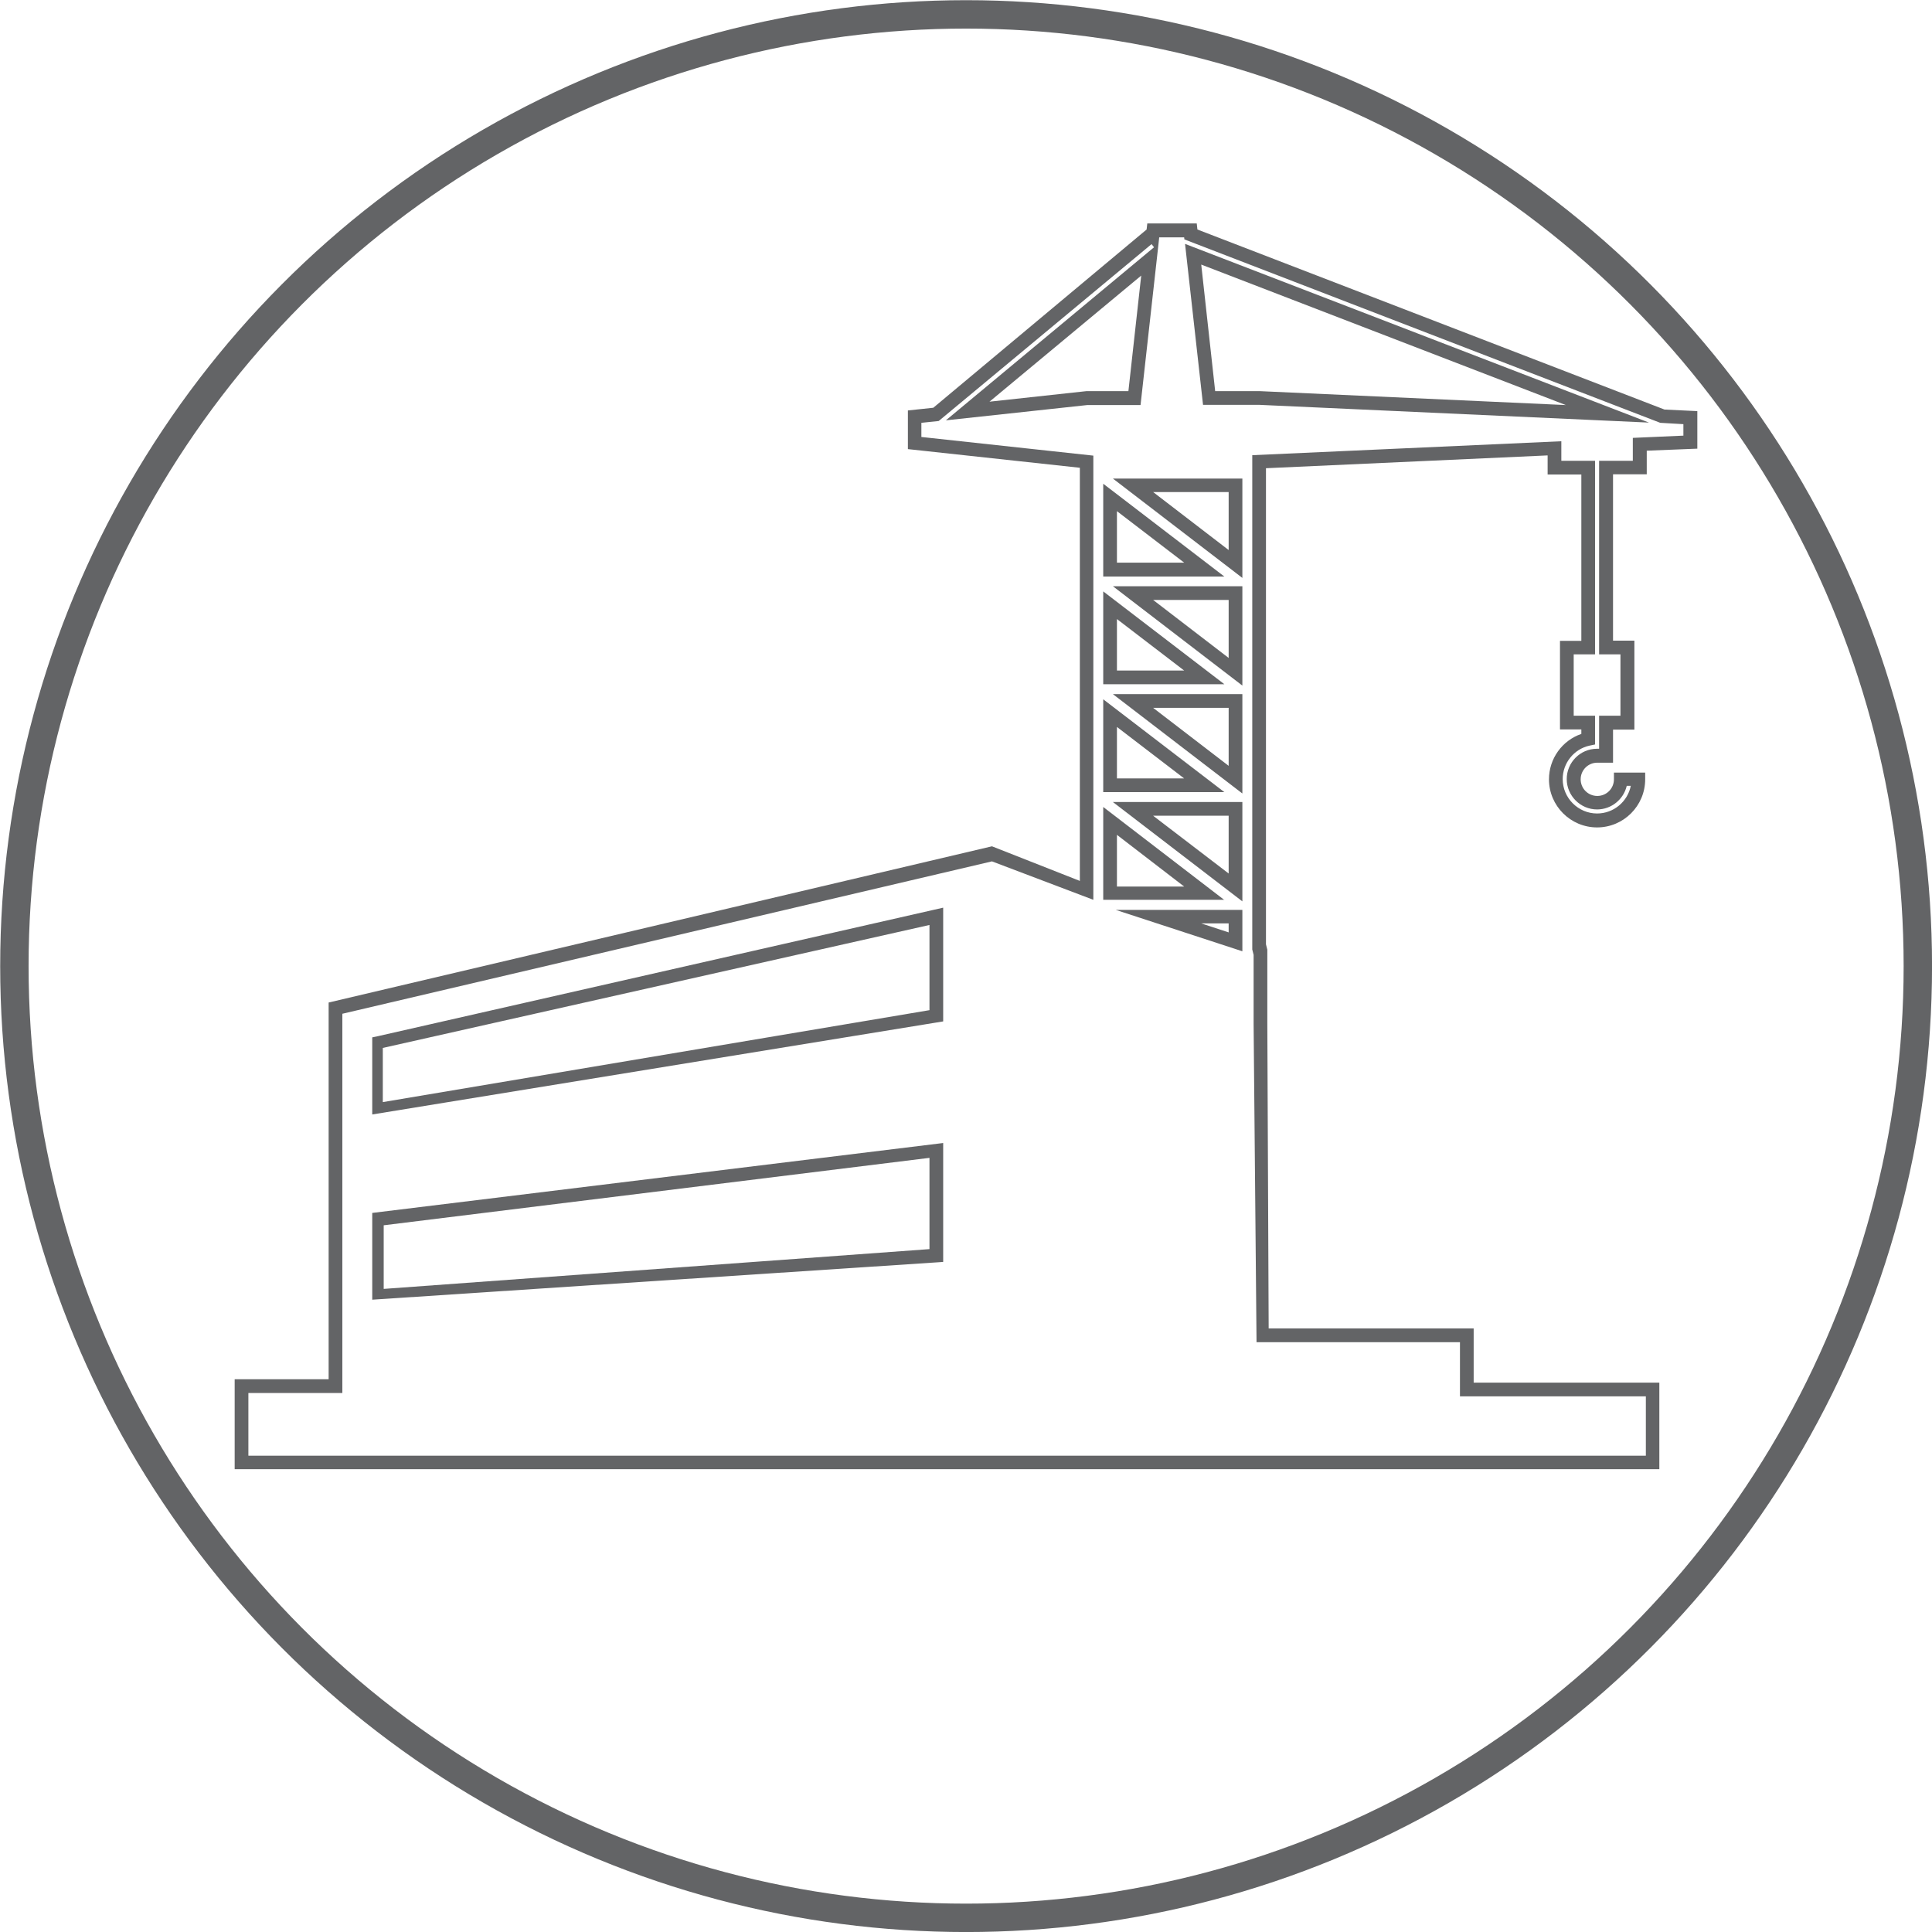
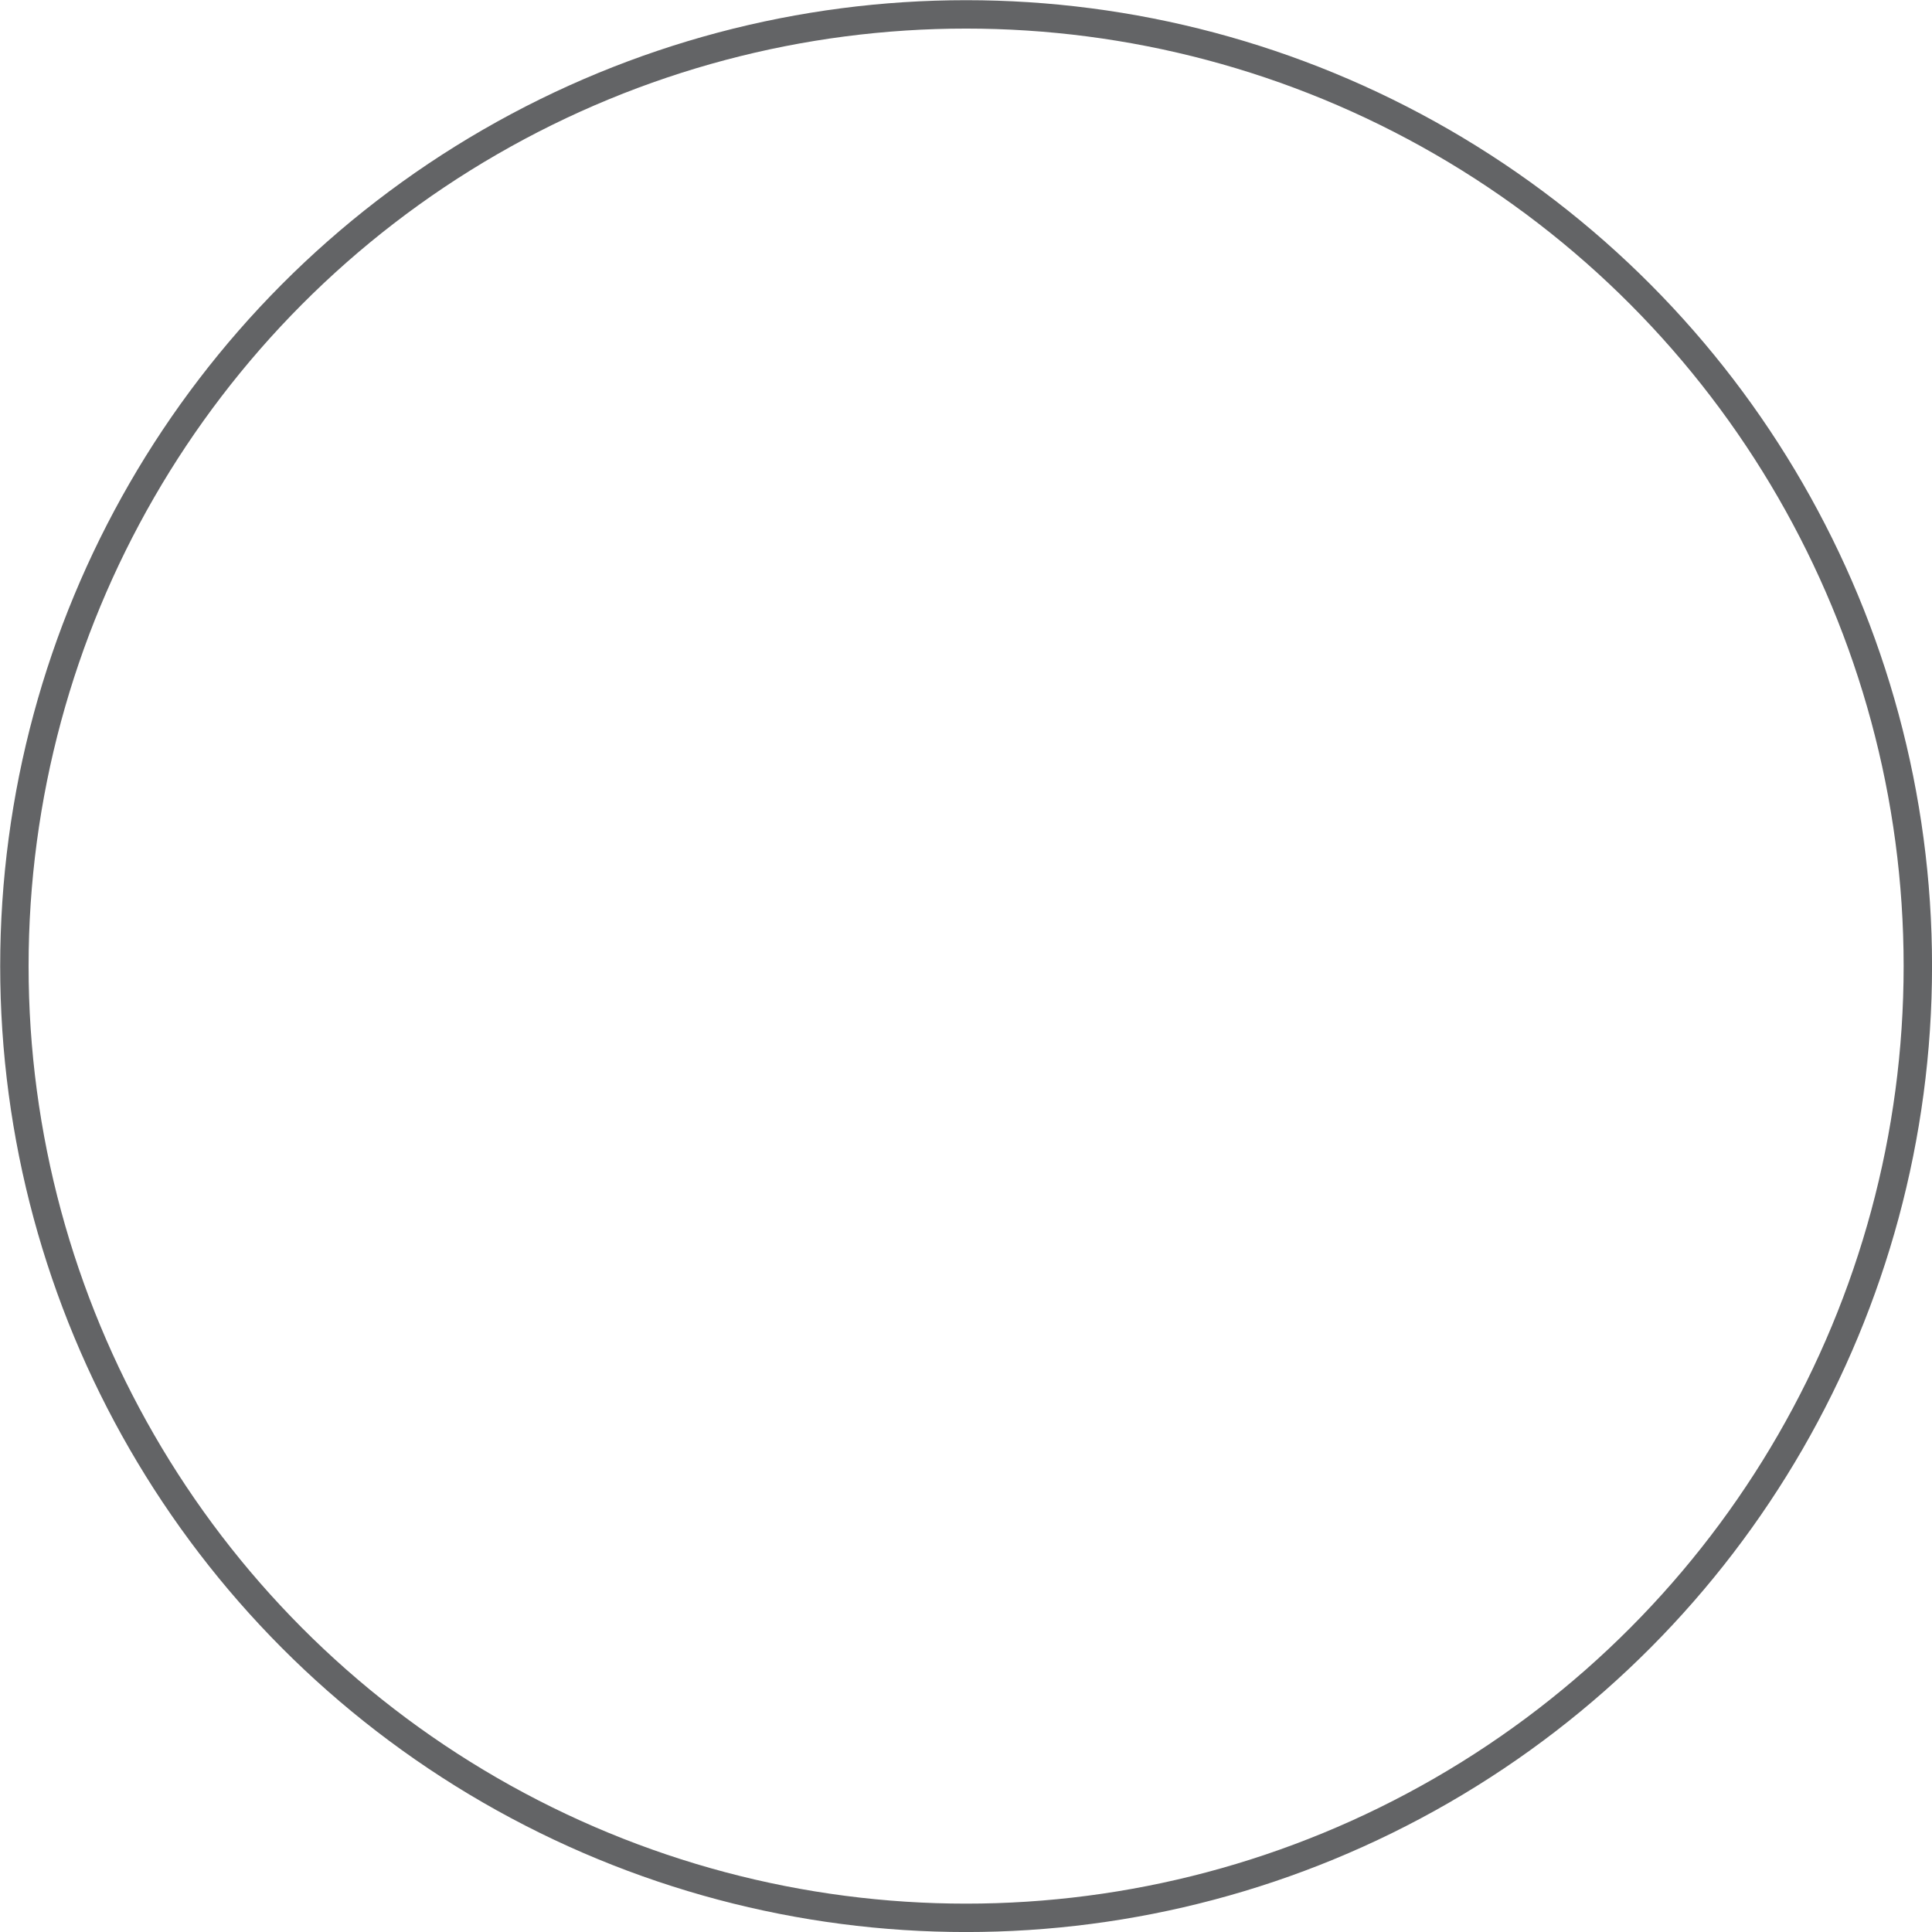
<svg xmlns="http://www.w3.org/2000/svg" version="1.1" id="Layer_5" x="0px" y="0px" viewBox="0 0 859.5 859.5" style="enable-background:new 0 0 859.5 859.5;" xml:space="preserve">
  <circle style="fill:none;stroke:#636466;stroke-width:12.634;" cx="429.8" cy="429.8" r="423.4" />
-   <path style="fill:#636466;" d="M170.3,466.2l243.2-54.7v37.9l-243.2,40.9V466.2z M165.6,495.8l254-41.4v-50.6L168,461l-2.4,0.5V495.8z   M413.5,555.7l-242.8,17.7v-28.3l242.8-30V555.7z M416.7,561.6l2.9-0.2v-52.9l-254,31.1v38.6L416.7,561.6z M546.6,414.8l-12.2-4  h12.2V414.8z M552.7,404.8h-56.3l56.3,18.4V404.8z M496.9,371.4l29.9,23h-29.9V371.4z M544.7,400.4L490.8,359v41.3H544.7z   M546.6,388.6L513,362.9h33.6V388.6z M495.1,356.8l57.6,44.2v-44.2H495.1z M496.9,323.4l29.9,22.9h-29.9V323.4z M544.7,352.4  l-53.9-41.3v41.3H544.7z M546.6,340.7L513,314.9h33.6V340.7z M495.1,308.8l57.6,44.2v-44.2H495.1z M496.9,275.4l29.9,22.9h-29.9  V275.4z M544.7,304.4l-53.9-41.3v41.3H544.7z M546.6,292.7L513,266.9h33.6V292.7z M495.1,260.8l57.6,44.2v-44.2H495.1z M496.9,227.4  l29.9,22.9h-29.9V227.4z M544.7,256.5l-53.9-41.3v41.3H544.7z M546.6,244.7L513,218.9h33.6V244.7z M552.7,212.9h-57.6l57.6,44.2  V212.9z M560.3,174l-19.7,0l-6.2-56.3l162.2,62.5L560.3,174z M560.1,180.1l173.5,7.9l-206.4-79.5l8,71.6H560.1z M502,174h-18.6  l-43.2,4.7l67.5-56.1L502,174z M749,193.8l-22.6,1V205h-15v86.1h9.5v27.3h-9.5v14.7h-0.9c-7.5,0-13.5,6.1-13.5,13.5  c0,7.4,6.1,13.5,13.5,13.5c6.4,0,11.8-4.5,13.2-10.5h1.8c-1.4,7-7.6,12.3-15,12.3c-8.4,0-15.3-6.9-15.3-15.3c0-7.1,5-13.4,12-14.9  l2.4-0.5v-12.8h-9.5v-27.3h9.5V205h-15v-8.7l-137.5,6.2v219.9l0.6,2.4l0,30.8l1.3,141.5h90.5v24.1h82.7v26.4H110.5v-27.9h41.8V451  l289-67.8l45.1,17.1V202.7l-76.5-8.3v-6.3l7.7-0.8l94.7-78.7l1.1,1.4l-92.6,77l62.9-6.8h23.7l8-71.8l0,0l0.3-2.8h11.1l0.1,0.9  l211.7,81.6l10.3,0.6V193.8z M755.1,199.6v-16.7l-14.6-0.7l-207.8-80.1l-0.3-2.7h-22l-0.3,2.7l-94.9,79.3l-11.3,1.2v17.2l76.5,8.3  v183.8l-39.1-15.4l-295.1,69.5v167.6h-41.8v40h633.8v-38.5h-82.6v-24.1h-91.2l-0.6-135.9v-32.6l-0.6-2.4V208.3l125.3-5.7v8.5h15v74  H694v39.4h9.5v2c-8.5,2.9-14.4,11-14.4,20.2c0,11.8,9.6,21.4,21.4,21.4s21.4-9.6,21.4-21.4v-3h-13.9v3c0,4.1-3.3,7.4-7.4,7.4  c-4.1,0-7.4-3.3-7.4-7.4c0-4.1,3.3-7.4,7.4-7.4h7v-14.7h9.5V285h-9.5v-74h15v-10.5L755.1,199.6z" />
</svg>